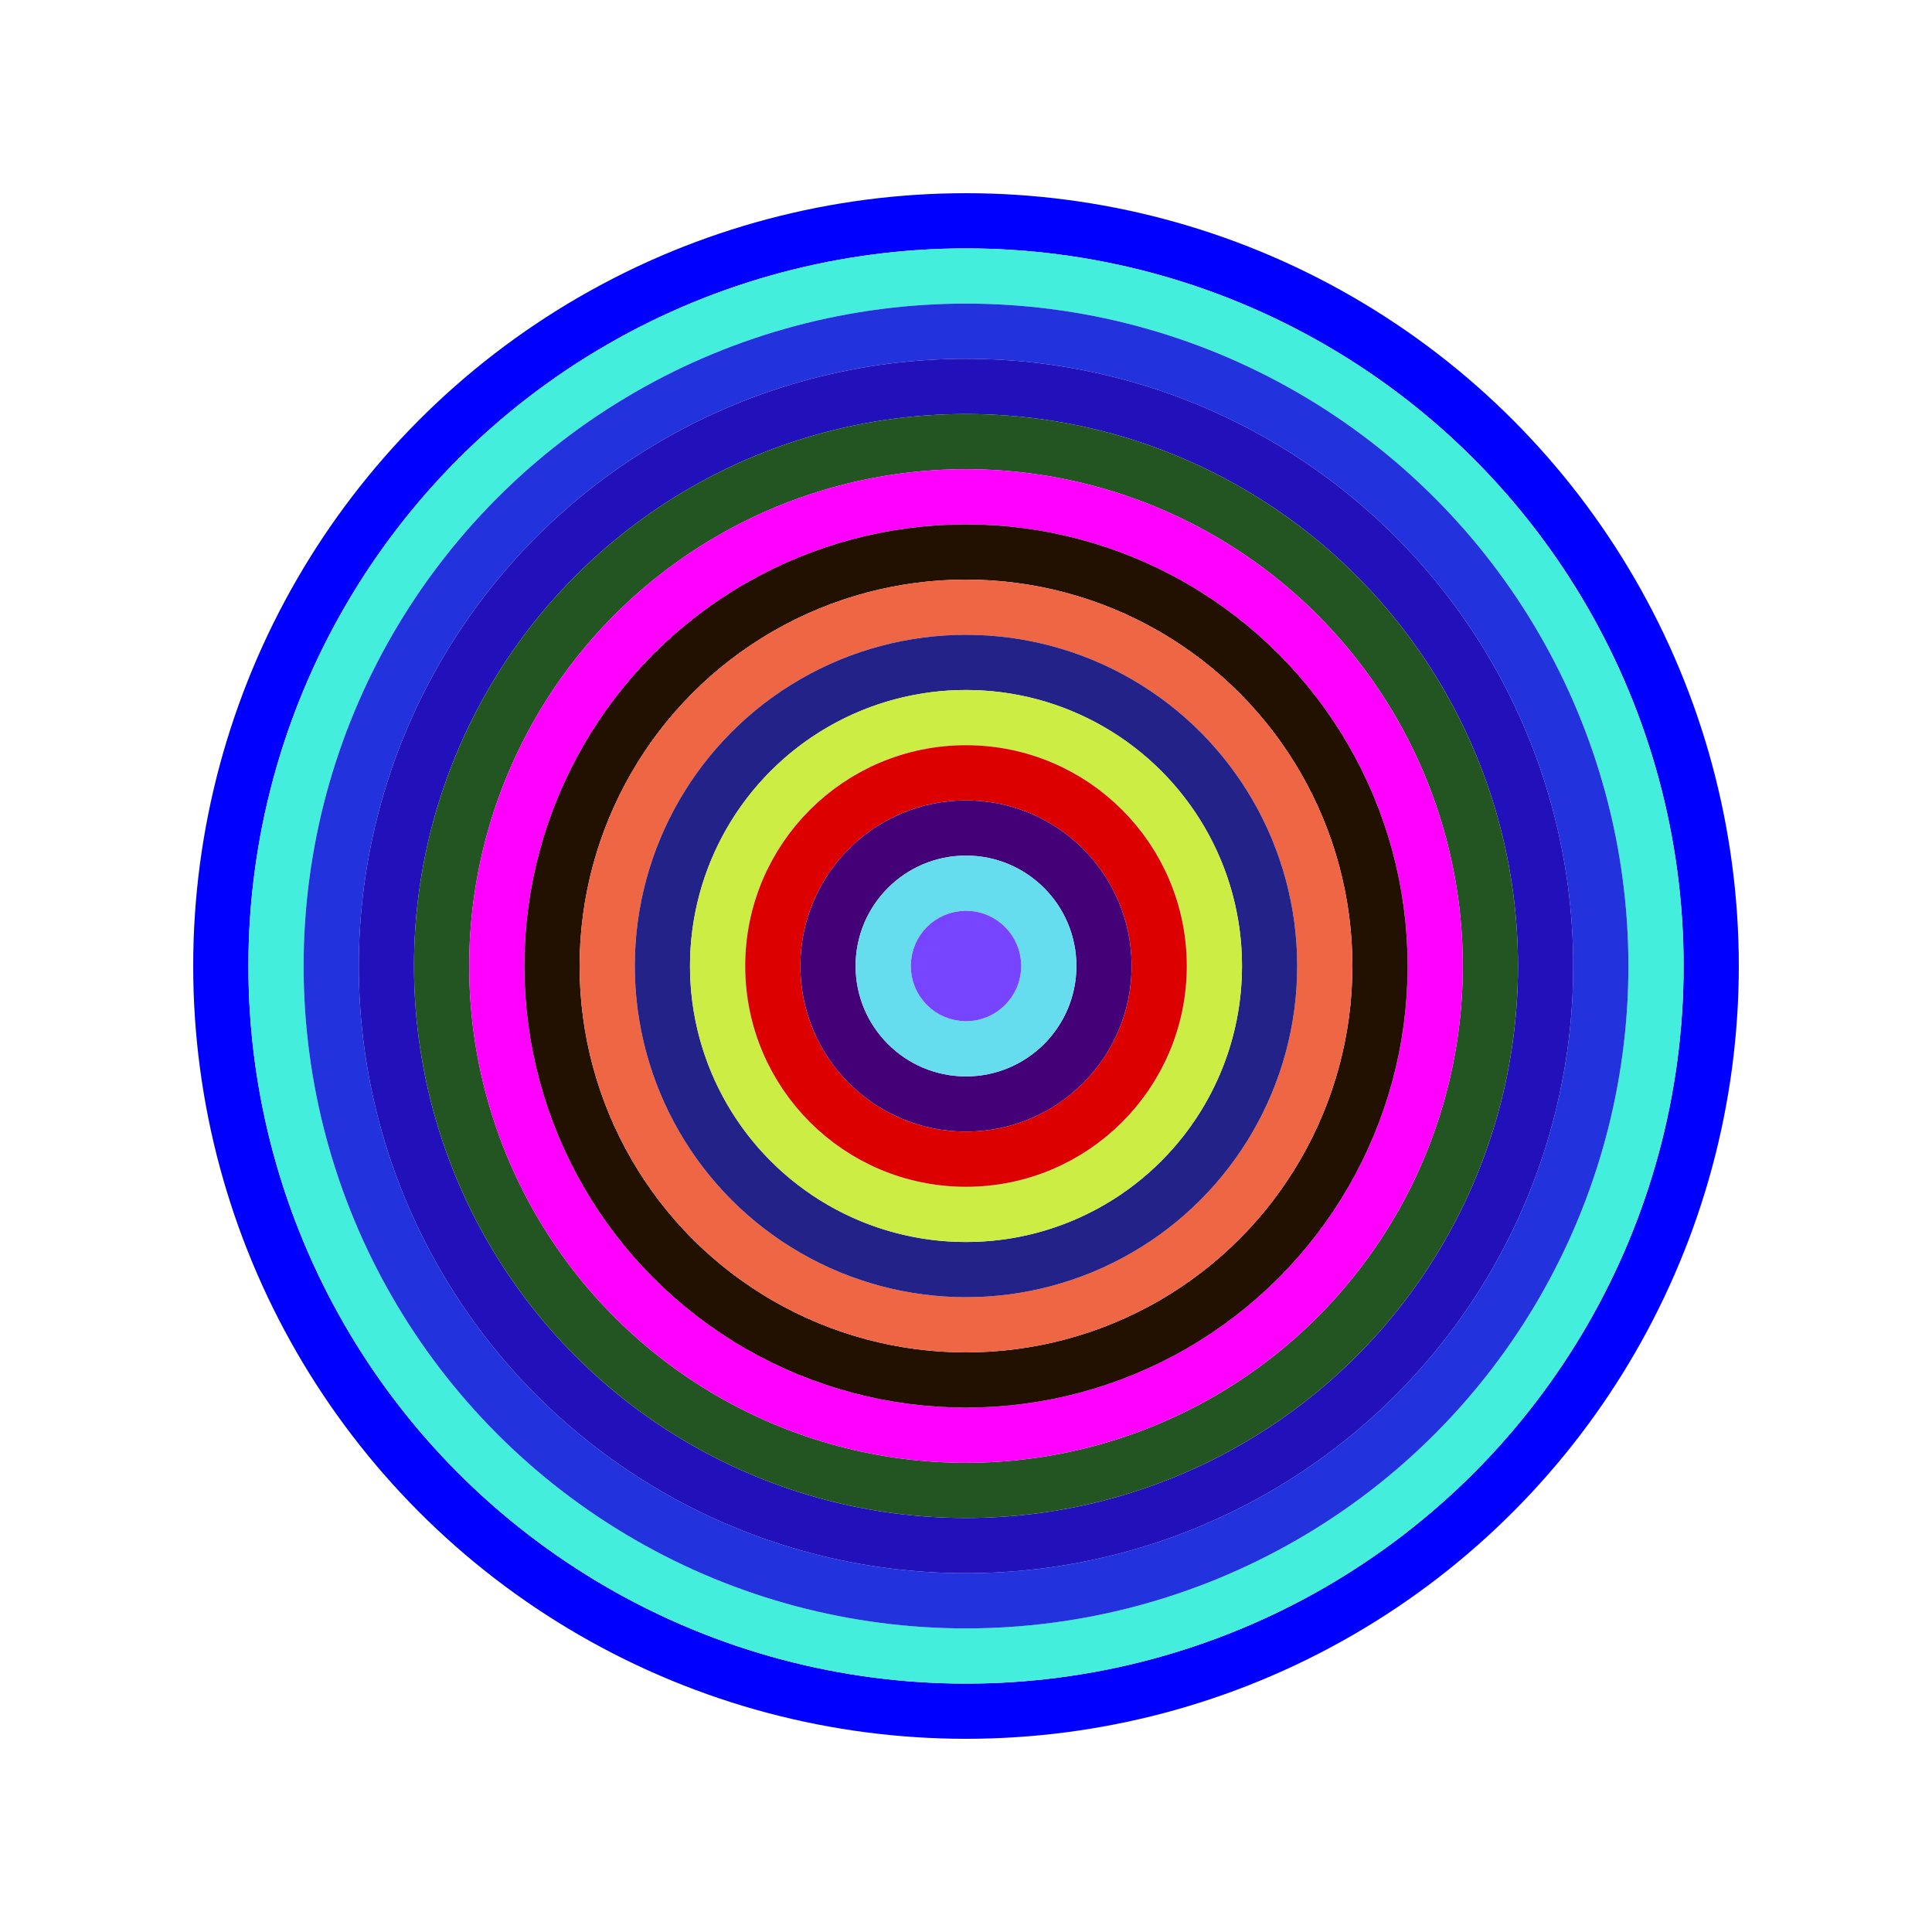
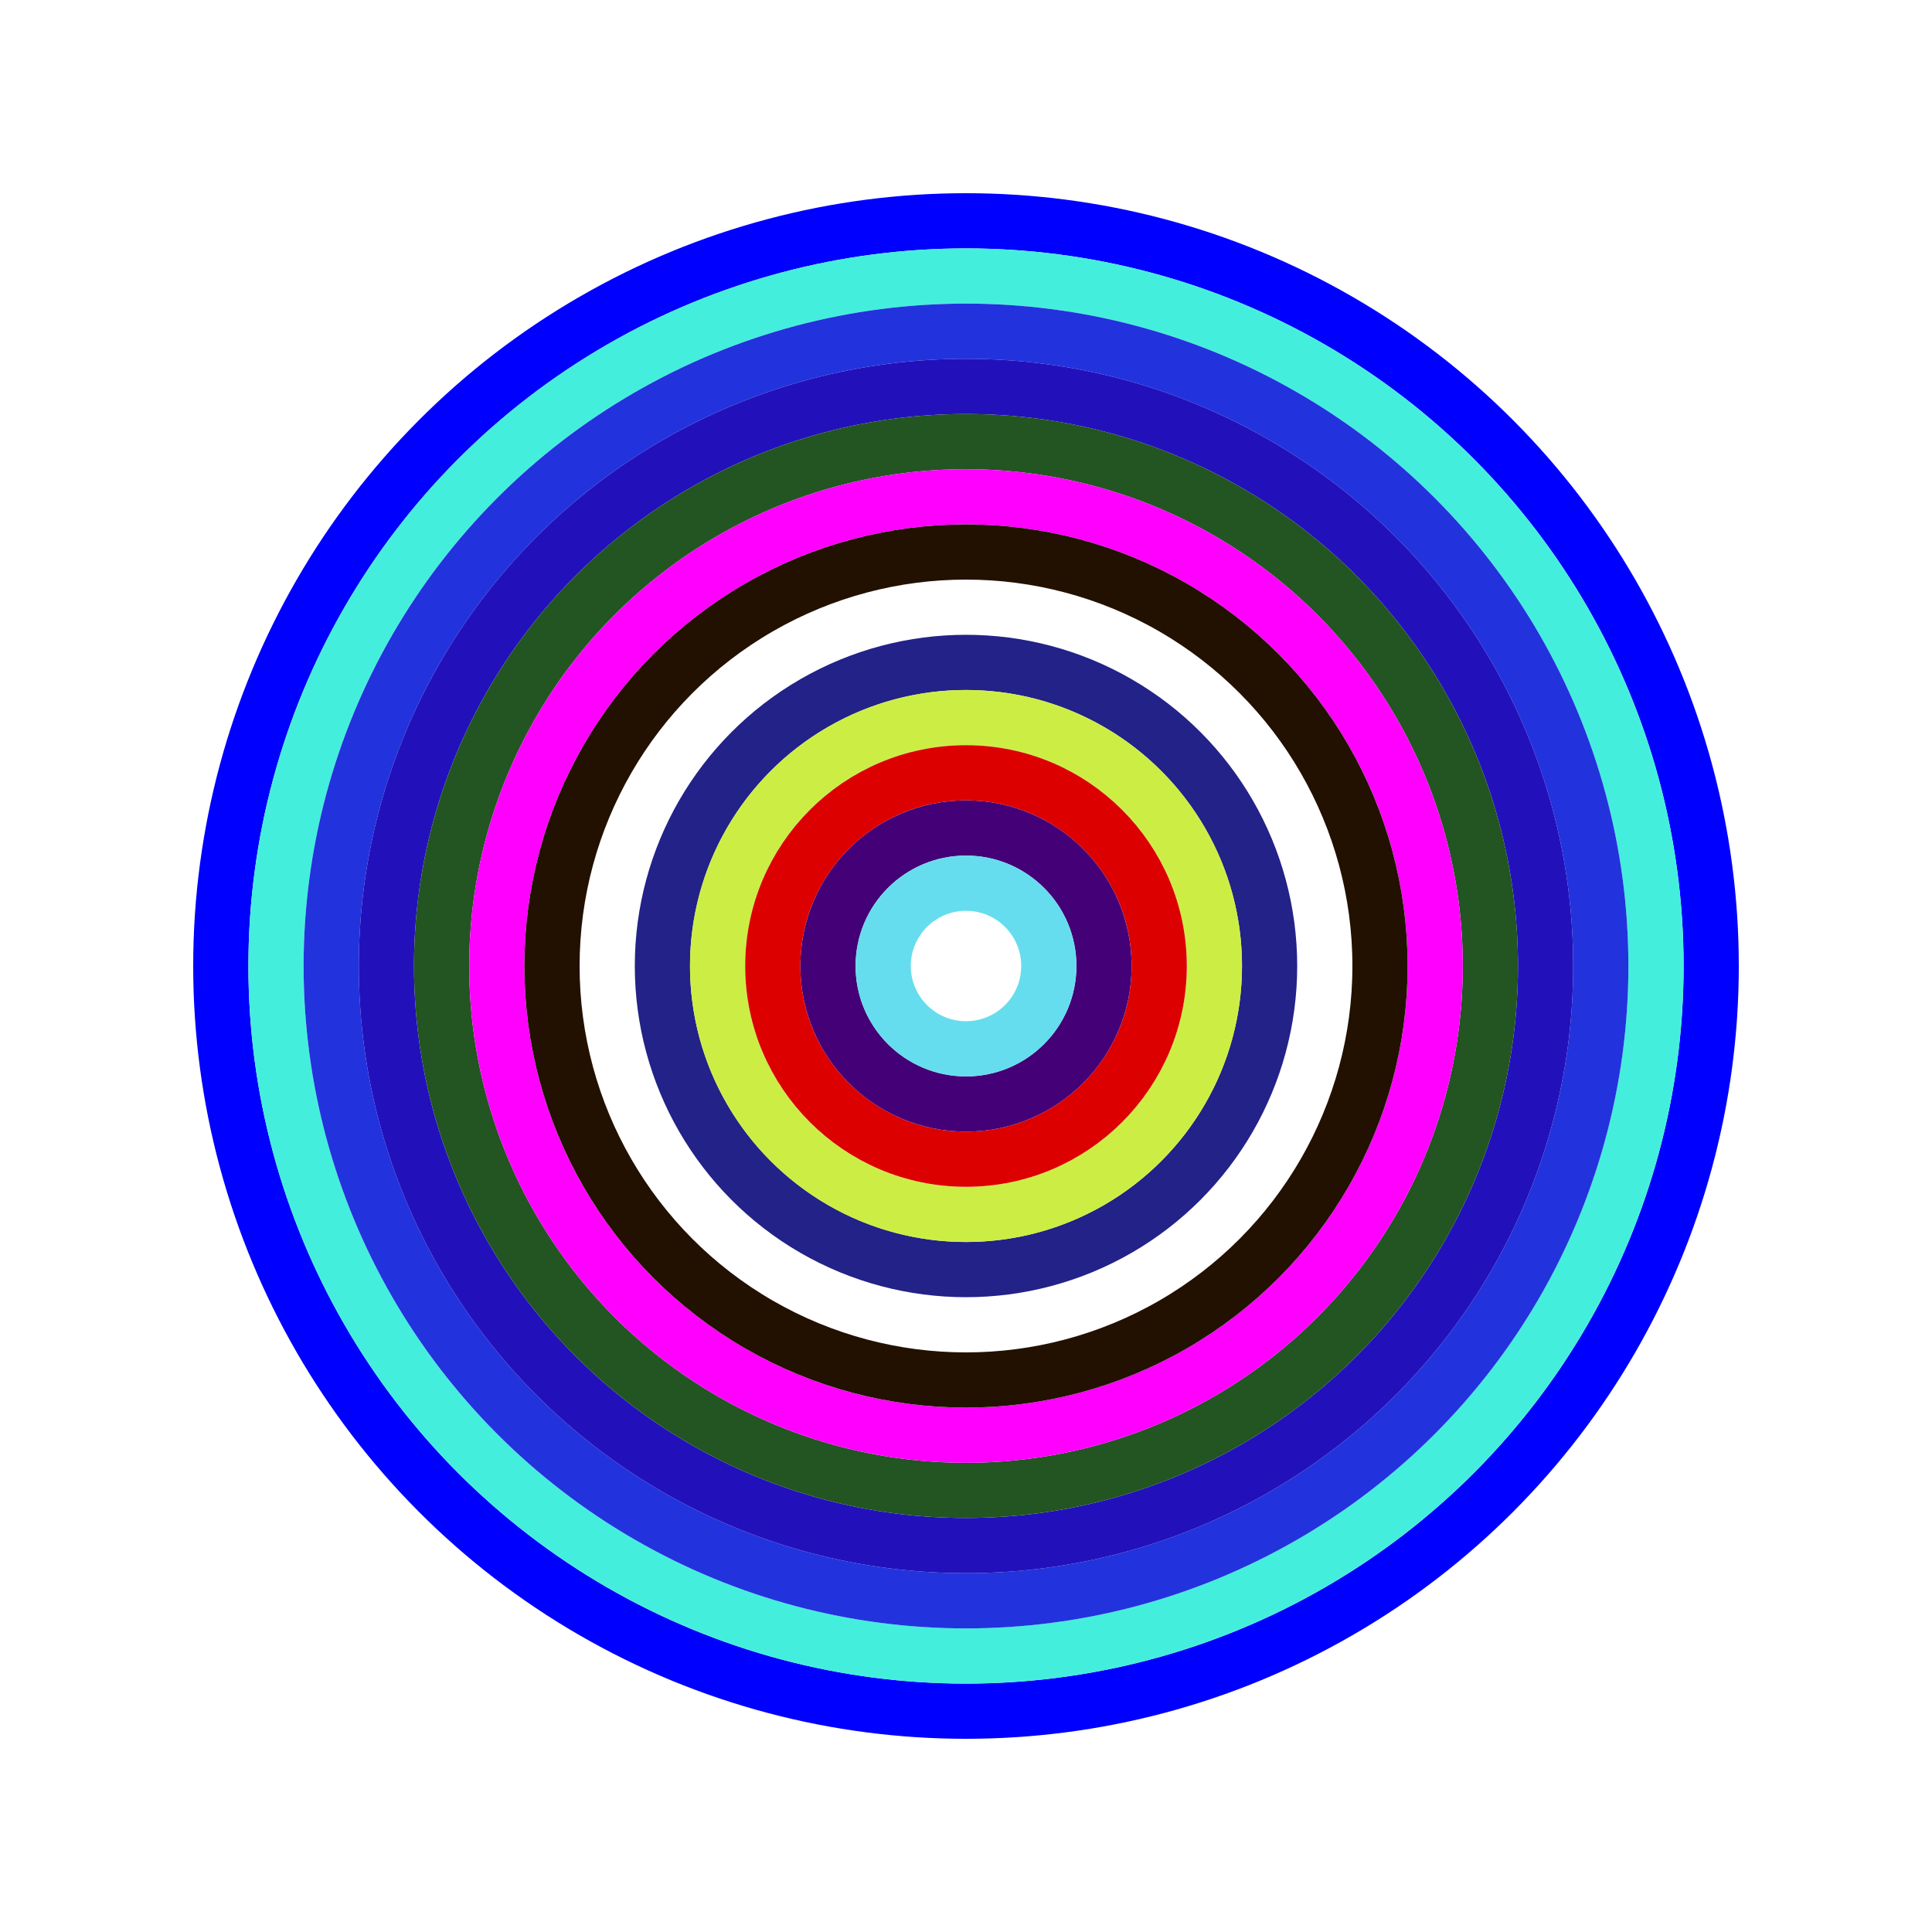
<svg xmlns="http://www.w3.org/2000/svg" id="0xF4ed23D21B252F0F210E64228cE4d004076DE74f" viewBox="0 0 700 700">
  <style>.a{stroke-width:20;}</style>
  <g class="a" fill="none">
    <circle cx="350" cy="350" r="270" stroke="#00F" />
    <circle cx="350" cy="350" r="250" stroke="#4ed" />
    <circle cx="350" cy="350" r="230" stroke="#23D" />
    <circle cx="350" cy="350" r="210" stroke="#21B" />
    <circle cx="350" cy="350" r="190" stroke="#252" />
    <circle cx="350" cy="350" r="170" stroke="#F0F" />
    <circle cx="350" cy="350" r="150" stroke="#210" />
-     <circle cx="350" cy="350" r="130" stroke="#E64" />
    <circle cx="350" cy="350" r="110" stroke="#228" />
    <circle cx="350" cy="350" r="90" stroke="#cE4" />
    <circle cx="350" cy="350" r="70" stroke="#d00" />
    <circle cx="350" cy="350" r="50" stroke="#407" />
    <circle cx="350" cy="350" r="30" stroke="#6DE" />
-     <circle cx="350" cy="350" r="10" stroke="#74f" />
  </g>
</svg>